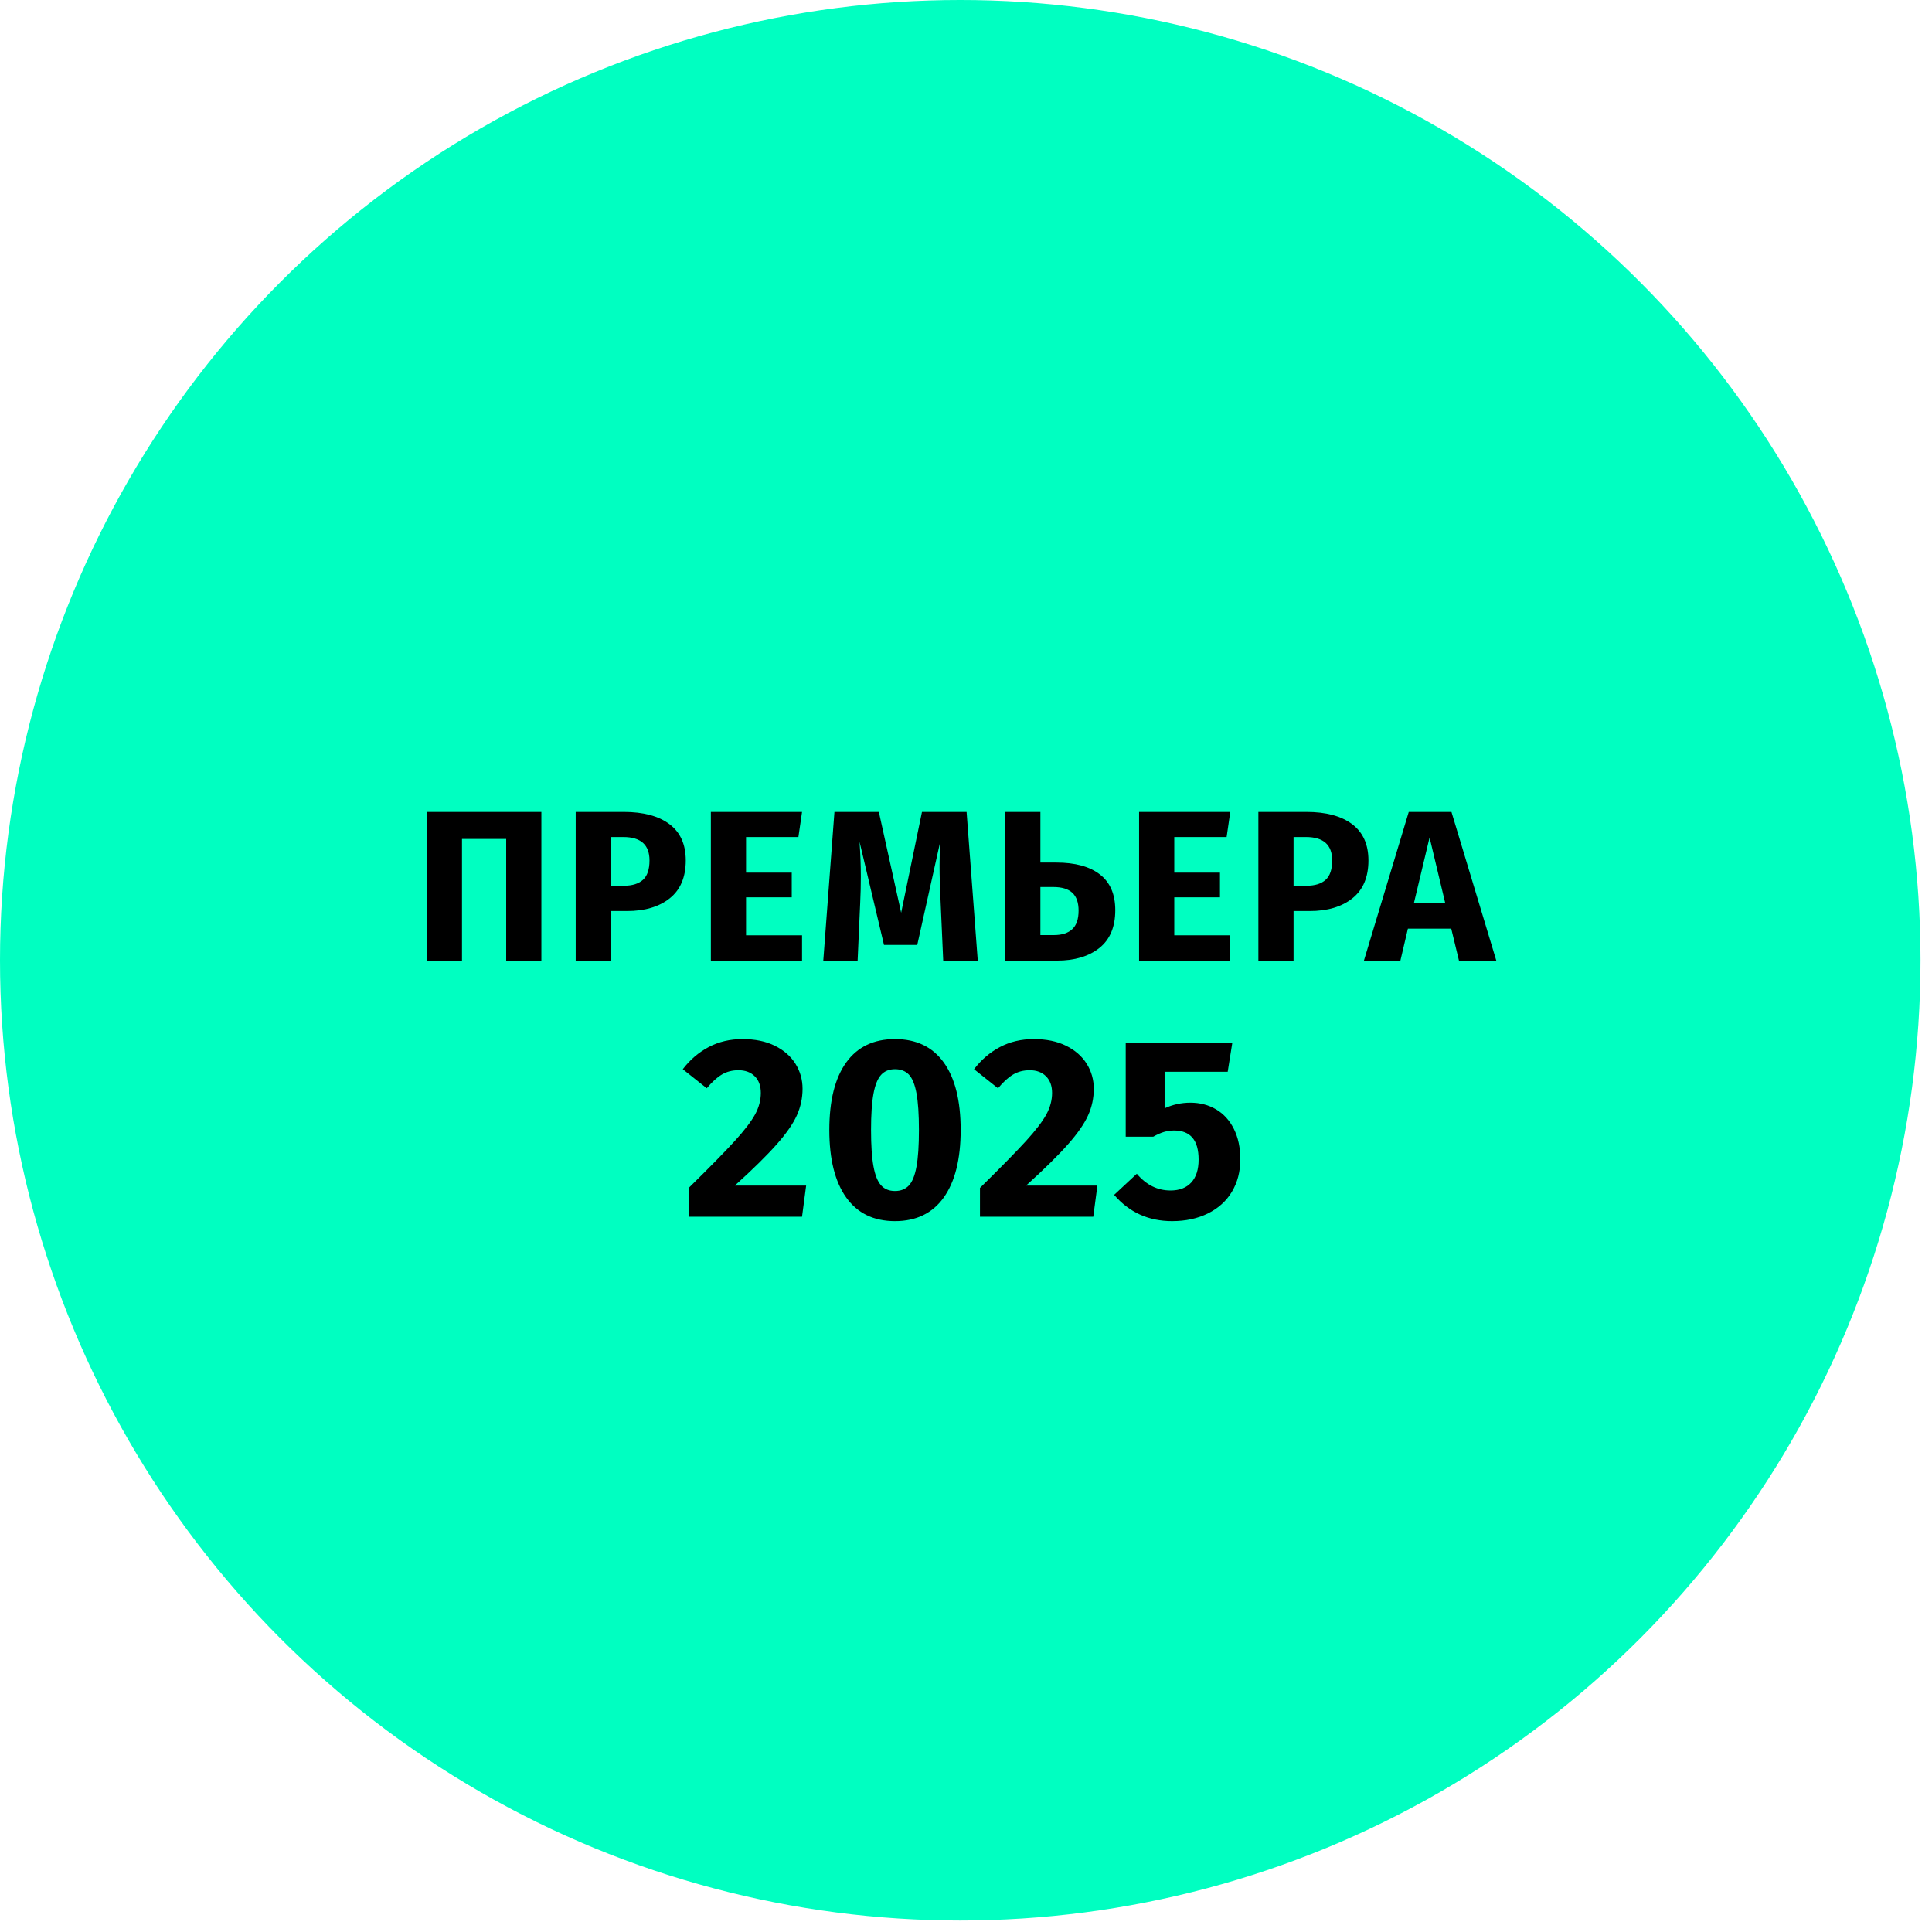
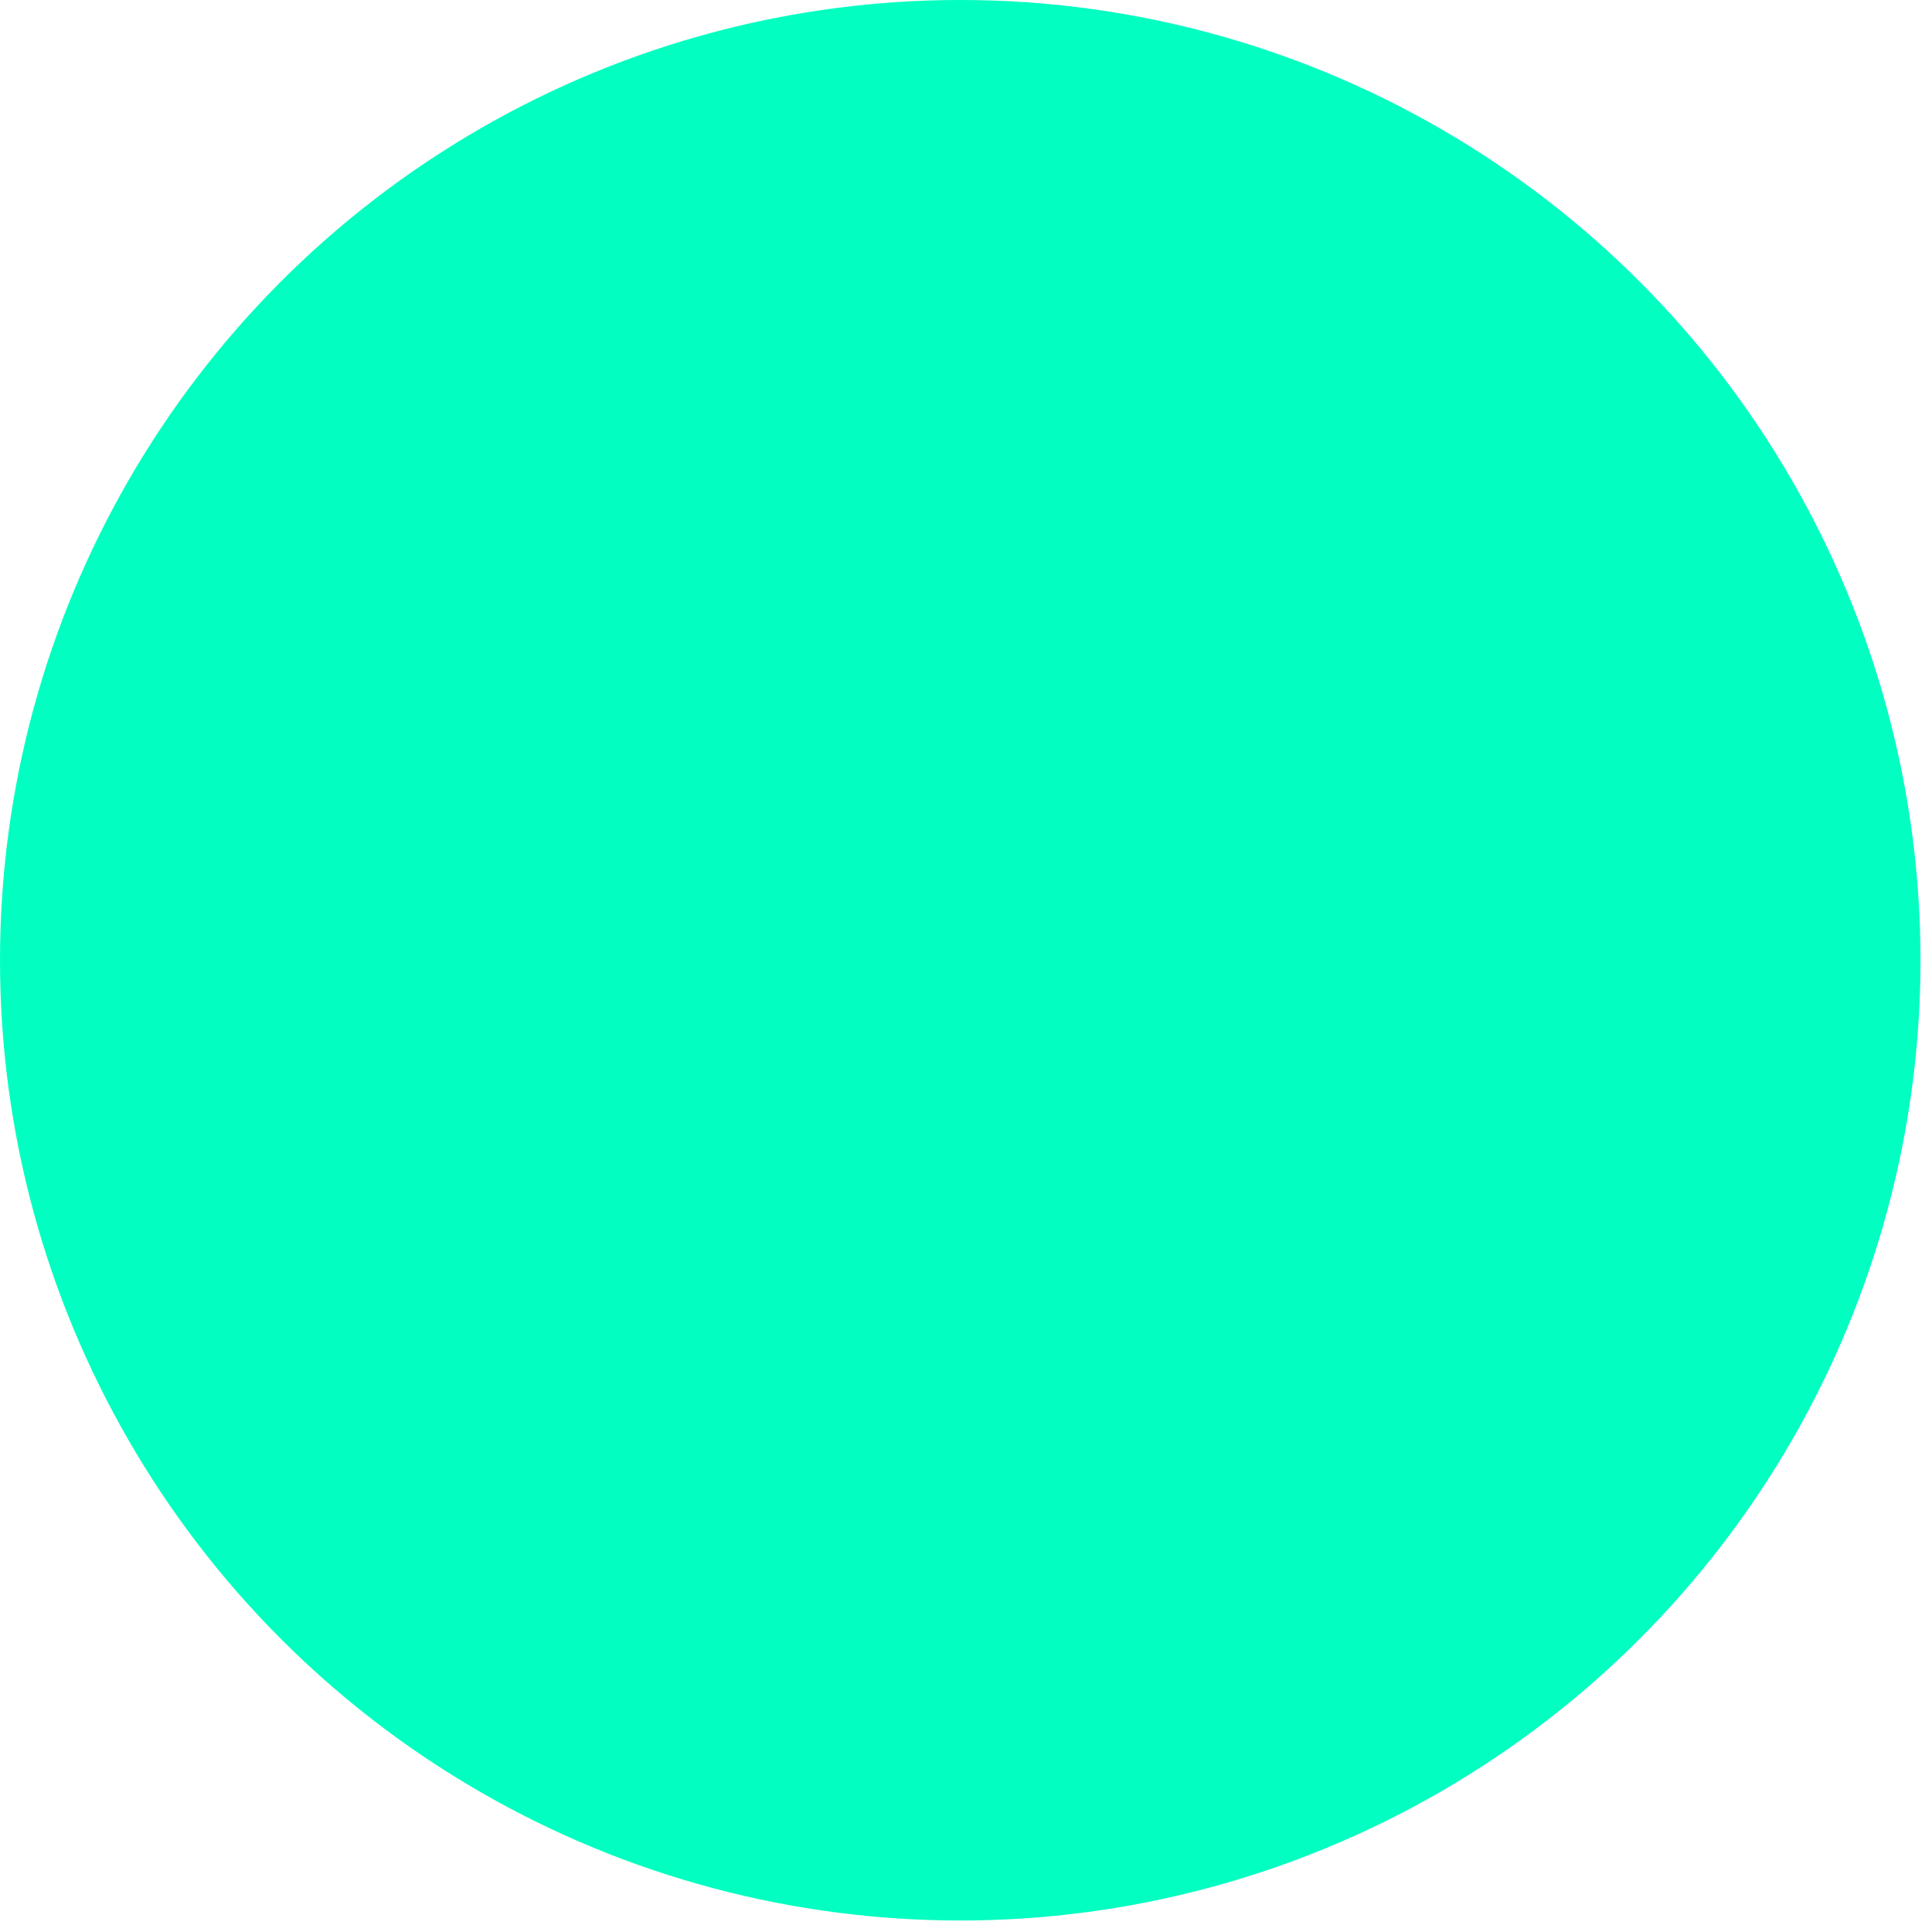
<svg xmlns="http://www.w3.org/2000/svg" width="100%" height="100%" viewBox="0 0 130 130" version="1.1" xml:space="preserve" style="fill-rule:evenodd;clip-rule:evenodd;stroke-linejoin:round;stroke-miterlimit:2;">
  <g transform="matrix(1,0,0,1,-187,0)">
    <g id="Artboard2" transform="matrix(1,0,0,1,-0.13,187.126)">
-       <rect x="187.13" y="-187.126" width="129.226" height="129.226" style="fill:none;" />
      <g transform="matrix(1,0,0,1,0.13,-187.126)">
        <circle cx="251.613" cy="64.613" r="64.613" style="fill:rgb(0,255,193);" />
      </g>
      <g transform="matrix(1.203,0,0,1.203,-58.299,-209.504)">
-         <path d="M234.295,64.016L234.295,72.332L232.327,72.332L232.327,65.528L229.855,65.528L229.855,72.332L227.887,72.332L227.887,64.016L234.295,64.016ZM238.903,64.016C239.999,64.016 240.851,64.244 241.459,64.7C242.067,65.156 242.371,65.832 242.371,66.728C242.371,67.664 242.073,68.37 241.477,68.846C240.881,69.322 240.083,69.56 239.083,69.56L238.183,69.56L238.183,72.332L236.215,72.332L236.215,64.016L238.903,64.016ZM238.915,68.144C239.379,68.144 239.733,68.034 239.977,67.814C240.221,67.594 240.343,67.232 240.343,66.728C240.343,65.856 239.855,65.42 238.879,65.42L238.183,65.42L238.183,68.144L238.915,68.144ZM248.875,64.016L248.671,65.42L245.743,65.42L245.743,67.412L248.299,67.412L248.299,68.792L245.743,68.792L245.743,70.916L248.875,70.916L248.875,72.332L243.775,72.332L243.775,64.016L248.875,64.016ZM258.703,72.332L256.771,72.332L256.627,69.08C256.587,68.304 256.567,67.612 256.567,67.004C256.567,66.54 256.579,66.1 256.603,65.684L255.319,71.456L253.459,71.456L252.091,65.684C252.139,66.38 252.163,67.036 252.163,67.652C252.163,68.116 252.151,68.6 252.127,69.104L251.983,72.332L250.063,72.332L250.687,64.016L253.171,64.016L254.419,69.656L255.583,64.016L258.079,64.016L258.703,72.332ZM263.095,66.848C264.151,66.848 264.965,67.07 265.537,67.514C266.109,67.958 266.395,68.624 266.395,69.512C266.395,70.448 266.099,71.152 265.507,71.624C264.915,72.096 264.123,72.332 263.131,72.332L260.239,72.332L260.239,64.016L262.207,64.016L262.207,66.848L263.095,66.848ZM262.963,70.904C263.411,70.904 263.753,70.794 263.989,70.574C264.225,70.354 264.343,70.008 264.343,69.536C264.343,69.088 264.227,68.756 263.995,68.54C263.763,68.324 263.407,68.216 262.927,68.216L262.207,68.216L262.207,70.904L262.963,70.904ZM272.827,64.016L272.623,65.42L269.695,65.42L269.695,67.412L272.251,67.412L272.251,68.792L269.695,68.792L269.695,70.916L272.827,70.916L272.827,72.332L267.727,72.332L267.727,64.016L272.827,64.016ZM277.087,64.016C278.183,64.016 279.035,64.244 279.643,64.7C280.251,65.156 280.555,65.832 280.555,66.728C280.555,67.664 280.257,68.37 279.661,68.846C279.065,69.322 278.267,69.56 277.267,69.56L276.367,69.56L276.367,72.332L274.399,72.332L274.399,64.016L277.087,64.016ZM277.099,68.144C277.563,68.144 277.917,68.034 278.161,67.814C278.405,67.594 278.527,67.232 278.527,66.728C278.527,65.856 278.039,65.42 277.063,65.42L276.367,65.42L276.367,68.144L277.099,68.144ZM285.619,72.332L285.187,70.544L282.763,70.544L282.343,72.332L280.303,72.332L282.811,64.016L285.199,64.016L287.707,72.332L285.619,72.332ZM283.099,69.116L284.851,69.116L283.975,65.444L283.099,69.116ZM245.547,76.721C246.248,76.721 246.85,76.845 247.354,77.095C247.859,77.345 248.243,77.681 248.507,78.103C248.771,78.526 248.903,78.992 248.903,79.5C248.903,80.019 248.797,80.514 248.586,80.984C248.375,81.455 248,81.995 247.462,82.604C246.925,83.214 246.142,83.985 245.115,84.916L249.104,84.916L248.874,86.659L242.536,86.659L242.536,85.046C243.718,83.884 244.577,83.008 245.115,82.417C245.652,81.827 246.029,81.335 246.245,80.941C246.461,80.547 246.569,80.144 246.569,79.731C246.569,79.337 246.457,79.028 246.231,78.802C246.005,78.576 245.7,78.463 245.316,78.463C244.971,78.463 244.663,78.543 244.395,78.701C244.126,78.859 243.842,79.116 243.545,79.472L242.205,78.406C242.608,77.878 243.091,77.465 243.653,77.167C244.214,76.869 244.846,76.721 245.547,76.721ZM254.074,76.721C255.264,76.721 256.174,77.157 256.803,78.031C257.432,78.905 257.747,80.163 257.747,81.805C257.747,83.437 257.432,84.695 256.803,85.579C256.174,86.462 255.264,86.904 254.074,86.904C252.883,86.904 251.973,86.462 251.344,85.579C250.715,84.695 250.401,83.437 250.401,81.805C250.401,80.163 250.715,78.905 251.344,78.031C251.973,77.157 252.883,76.721 254.074,76.721ZM254.074,78.406C253.747,78.406 253.488,78.511 253.296,78.723C253.104,78.934 252.962,79.284 252.871,79.774C252.78,80.264 252.734,80.941 252.734,81.805C252.734,82.669 252.78,83.349 252.871,83.843C252.962,84.338 253.104,84.691 253.296,84.902C253.488,85.113 253.747,85.219 254.074,85.219C254.4,85.219 254.659,85.115 254.852,84.909C255.044,84.703 255.185,84.352 255.276,83.858C255.368,83.363 255.413,82.679 255.413,81.805C255.413,80.931 255.368,80.247 255.276,79.753C255.185,79.258 255.044,78.91 254.852,78.708C254.659,78.507 254.4,78.406 254.074,78.406ZM261.837,76.721C262.538,76.721 263.141,76.845 263.645,77.095C264.149,77.345 264.533,77.681 264.797,78.103C265.061,78.526 265.193,78.992 265.193,79.5C265.193,80.019 265.088,80.514 264.876,80.984C264.665,81.455 264.291,81.995 263.753,82.604C263.215,83.214 262.433,83.985 261.405,84.916L265.395,84.916L265.164,86.659L258.827,86.659L258.827,85.046C260.008,83.884 260.867,83.008 261.405,82.417C261.943,81.827 262.32,81.335 262.536,80.941C262.752,80.547 262.86,80.144 262.86,79.731C262.86,79.337 262.747,79.028 262.521,78.802C262.296,78.576 261.991,78.463 261.607,78.463C261.261,78.463 260.954,78.543 260.685,78.701C260.416,78.859 260.133,79.116 259.835,79.472L258.496,78.406C258.899,77.878 259.381,77.465 259.943,77.167C260.505,76.869 261.136,76.721 261.837,76.721ZM272.683,78.55L269.154,78.55L269.154,80.595C269.606,80.384 270.086,80.278 270.595,80.278C271.132,80.278 271.612,80.403 272.035,80.653C272.457,80.902 272.789,81.267 273.029,81.747C273.269,82.228 273.389,82.794 273.389,83.447C273.389,84.129 273.233,84.731 272.921,85.255C272.609,85.778 272.162,86.184 271.581,86.472C271,86.76 270.331,86.904 269.572,86.904C268.256,86.904 267.176,86.414 266.331,85.435L267.599,84.254C268.127,84.878 268.756,85.19 269.486,85.19C269.985,85.19 270.371,85.041 270.645,84.743C270.919,84.446 271.056,84.018 271.056,83.461C271.056,82.376 270.599,81.834 269.687,81.834C269.495,81.834 269.308,81.86 269.125,81.913C268.943,81.966 268.741,82.055 268.52,82.18L266.979,82.18L266.979,76.922L272.942,76.922L272.683,78.55Z" />
-       </g>
+         </g>
    </g>
  </g>
</svg>